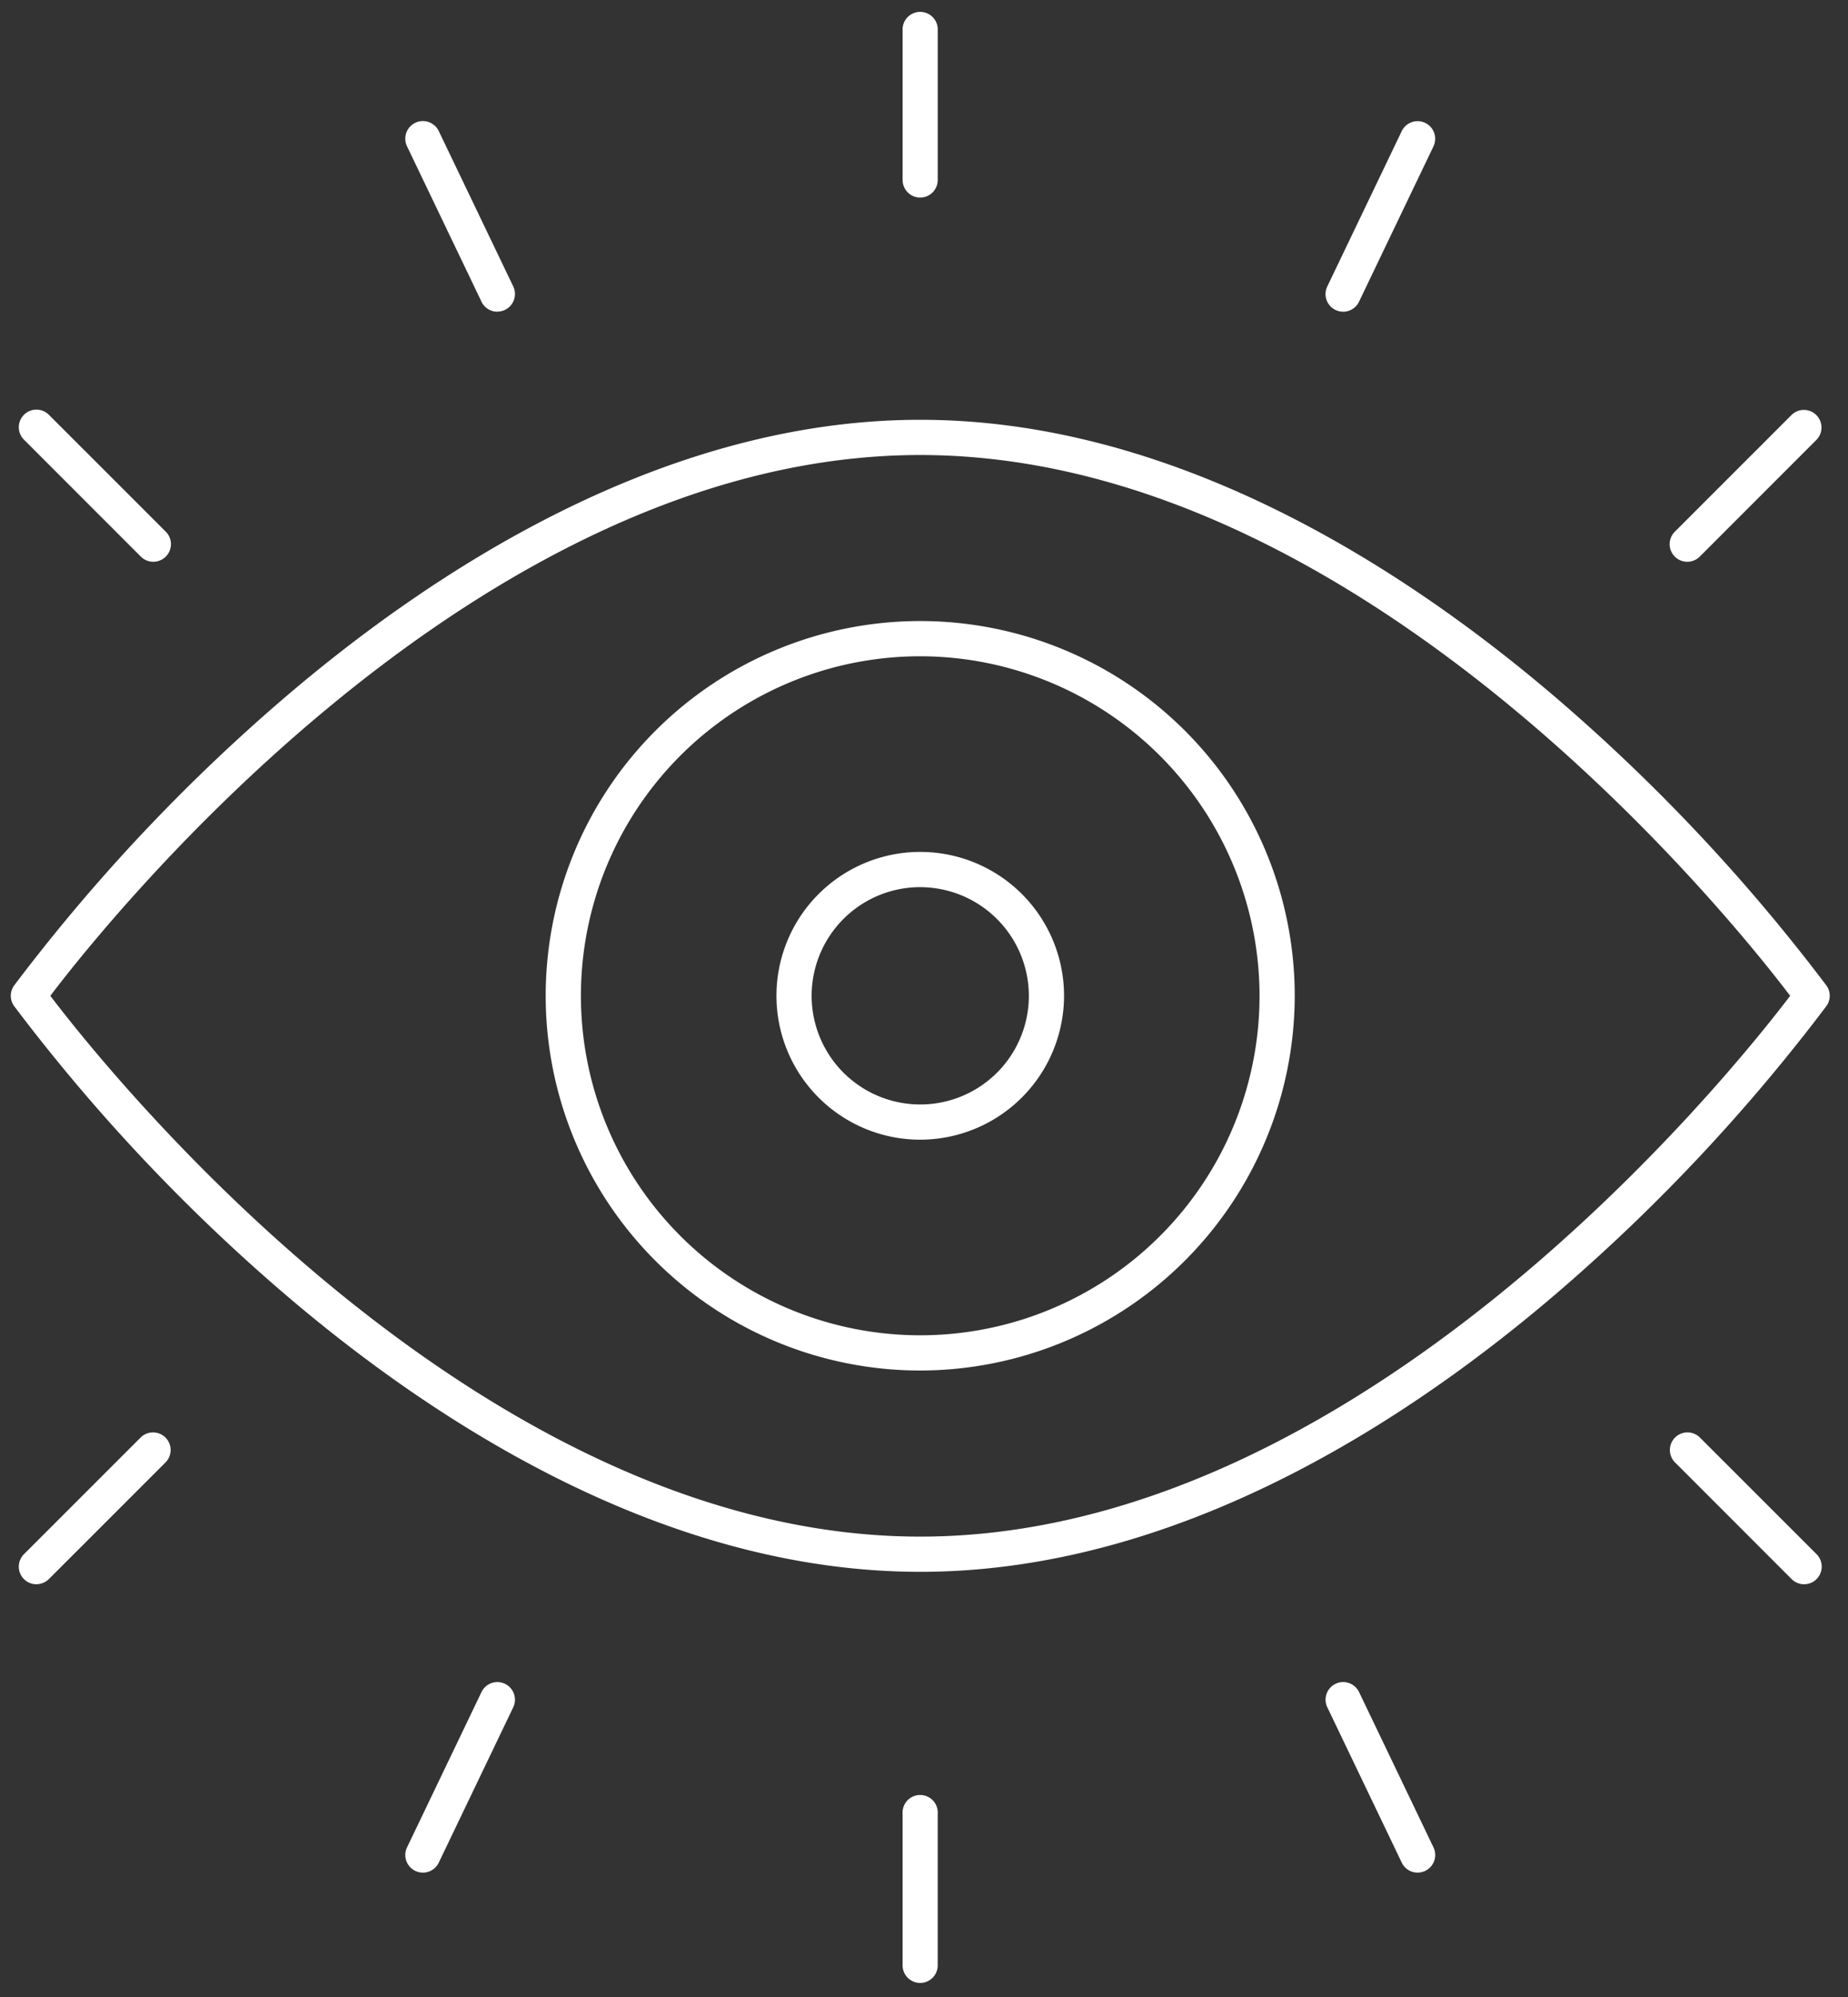
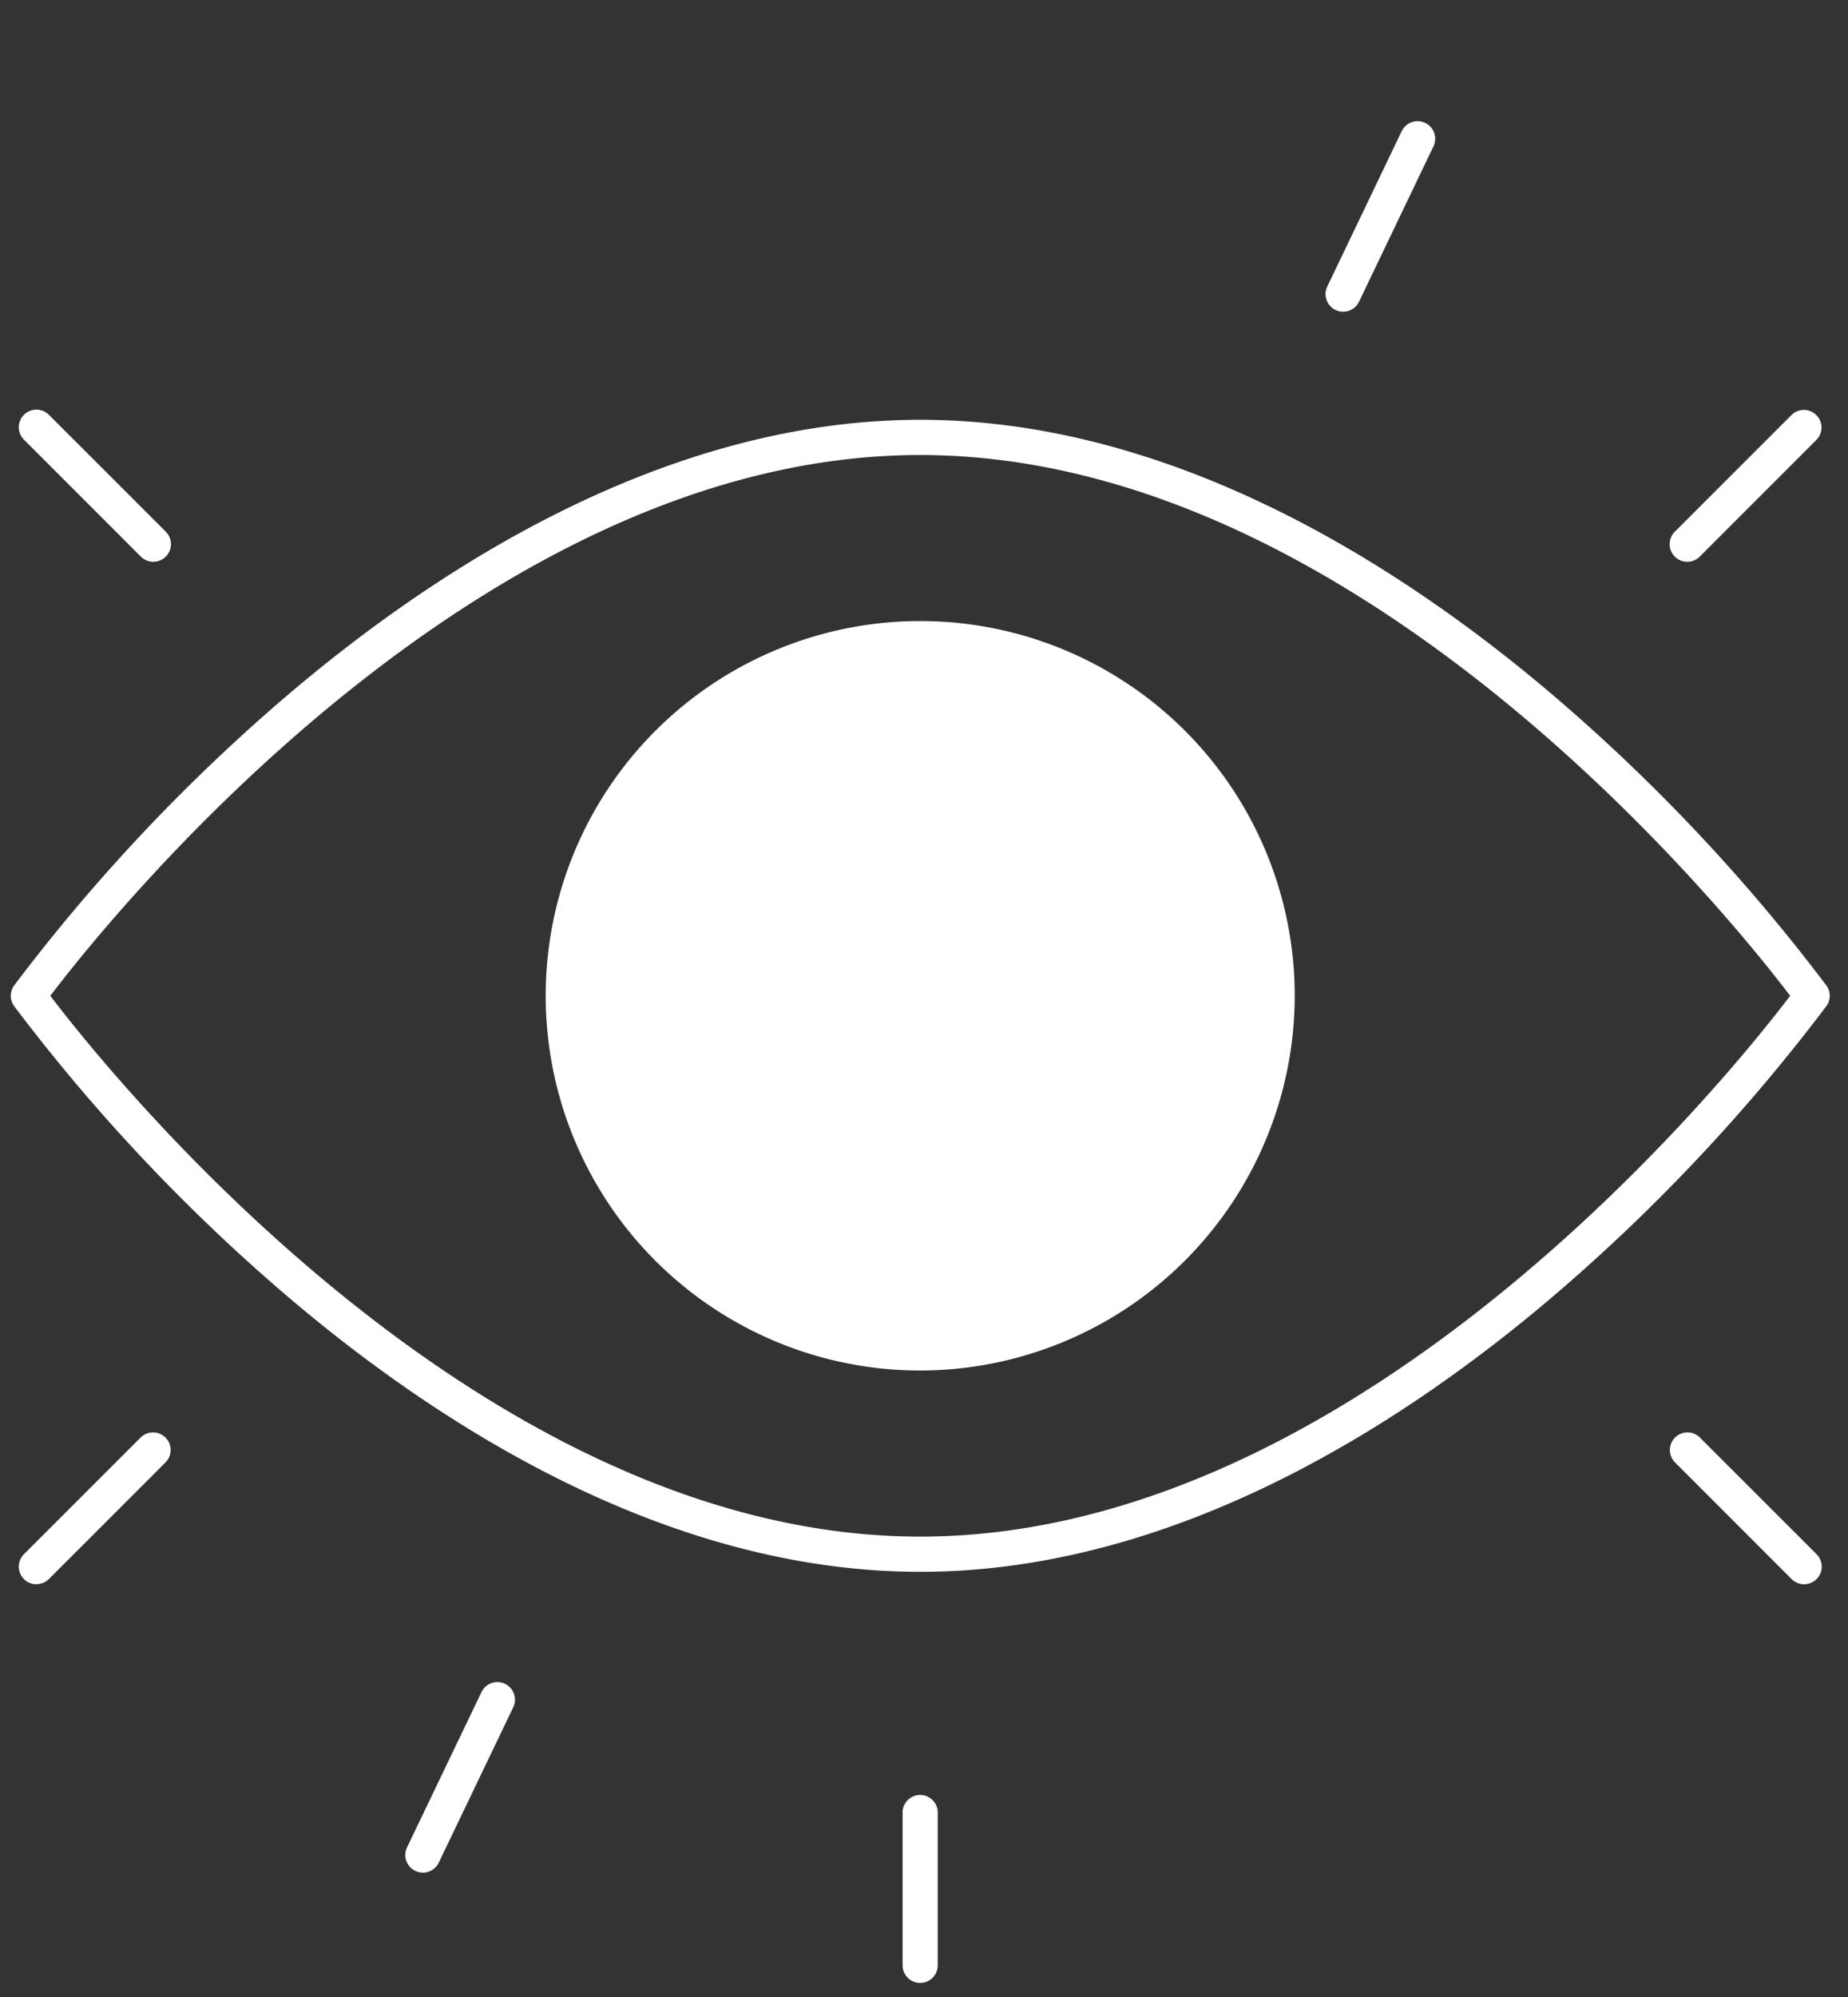
<svg xmlns="http://www.w3.org/2000/svg" width="100" height="108" viewBox="0 0 100 108">
  <rect x="0" y="0" width="100" height="108" fill="#333333" stroke="none" />
  <defs>
    <clipPath id="clip-path">
      <rect id="Rechteck_695" data-name="Rechteck 695" width="99.595" height="107.825" fill="none" />
    </clipPath>
    <clipPath id="clip-Eye">
      <rect width="100" height="108" />
    </clipPath>
  </defs>
  <g id="Eye" clip-path="url(#clip-Eye)">
    <g id="Gruppe_1059" data-name="Gruppe 1059">
      <g id="Gruppe_1058" data-name="Gruppe 1058" transform="translate(0 0)" clip-path="url(#clip-path)">
        <path id="Pfad_451" data-name="Pfad 451" d="M49.52,74.225c-14.063,0-26.658-8.337-34.75-15.332A99.2,99.2,0,0,1,.485,43.627a.949.949,0,0,1,0-1.108A99.2,99.2,0,0,1,14.771,27.252c8.091-6.993,20.686-15.33,34.75-15.33s26.658,8.337,34.75,15.33A99.313,99.313,0,0,1,98.556,42.518a.949.949,0,0,1,0,1.108A99.313,99.313,0,0,1,84.27,58.893c-8.091,6.994-20.688,15.332-34.75,15.332M2.446,43.073c3.1,4.083,23.2,29.248,47.074,29.248S93.495,47.155,96.593,43.073c-3.1-4.085-23.2-29.246-47.072-29.246-23.888,0-43.974,25.161-47.074,29.246" transform="translate(0.277 10.781)" fill="#fff" />
-         <path id="Pfad_452" data-name="Pfad 452" d="M35.773,58.169A20.266,20.266,0,1,1,56.038,37.9,20.289,20.289,0,0,1,35.773,58.169m0-38.627A18.361,18.361,0,1,0,54.134,37.9,18.382,18.382,0,0,0,35.773,19.542" transform="translate(14.023 15.95)" fill="#fff" />
+         <path id="Pfad_452" data-name="Pfad 452" d="M35.773,58.169A20.266,20.266,0,1,1,56.038,37.9,20.289,20.289,0,0,1,35.773,58.169m0-38.627" transform="translate(14.023 15.95)" fill="#fff" />
        <path id="Pfad_453" data-name="Pfad 453" d="M29.845,39.756a7.781,7.781,0,1,1,7.781-7.781,7.79,7.79,0,0,1-7.781,7.781m0-13.658a5.877,5.877,0,1,0,5.877,5.877A5.885,5.885,0,0,0,29.845,26.1" transform="translate(19.952 21.879)" fill="#fff" />
-         <path id="Pfad_454" data-name="Pfad 454" d="M26.6,10.407a.953.953,0,0,1-.952-.952v-8.2a.952.952,0,0,1,1.9,0v8.2a.952.952,0,0,1-.952.952" transform="translate(23.195 0.278)" fill="#fff" />
        <path id="Pfad_455" data-name="Pfad 455" d="M7.812,19.861a.956.956,0,0,1-.674-.278L.813,13.259A.952.952,0,0,1,2.16,11.912l6.326,6.322a.952.952,0,0,1-.674,1.626" transform="translate(0.484 10.52)" fill="#fff" />
-         <path id="Pfad_456" data-name="Pfad 456" d="M16.5,13.745a.95.95,0,0,1-.859-.541L11.611,4.8a.952.952,0,0,1,1.718-.823l4.029,8.4a.952.952,0,0,1-.859,1.363" transform="translate(10.414 3.112)" fill="#fff" />
        <path id="Pfad_457" data-name="Pfad 457" d="M48.4,19.861a.952.952,0,0,1-.674-1.626l6.326-6.322a.952.952,0,0,1,1.346,1.346l-6.324,6.324a.956.956,0,0,1-.674.278" transform="translate(42.903 10.52)" fill="#fff" />
        <path id="Pfad_458" data-name="Pfad 458" d="M38.619,13.745a.952.952,0,0,1-.859-1.363l4.028-8.4a.952.952,0,0,1,1.718.823l-4.028,8.4a.95.95,0,0,1-.859.541" transform="translate(34.062 3.112)" fill="#fff" />
        <path id="Pfad_459" data-name="Pfad 459" d="M26.6,61.111a.952.952,0,0,1-.952-.952v-8.2a.952.952,0,1,1,1.9,0v8.2a.952.952,0,0,1-.952.952" transform="translate(23.194 46.129)" fill="#fff" />
        <path id="Pfad_460" data-name="Pfad 460" d="M54.721,48.9a.956.956,0,0,1-.674-.278l-6.324-6.324a.952.952,0,0,1,1.346-1.346l6.326,6.322a.952.952,0,0,1-.674,1.626" transform="translate(42.903 36.778)" fill="#fff" />
-         <path id="Pfad_461" data-name="Pfad 461" d="M42.648,58.074a.95.95,0,0,1-.859-.541l-4.028-8.4a.952.952,0,1,1,1.718-.823l4.028,8.4a.952.952,0,0,1-.859,1.363" transform="translate(34.063 43.199)" fill="#fff" />
        <path id="Pfad_462" data-name="Pfad 462" d="M1.487,48.9a.952.952,0,0,1-.674-1.626l6.326-6.322a.952.952,0,0,1,1.346,1.346L2.161,48.619a.956.956,0,0,1-.674.278" transform="translate(0.484 36.778)" fill="#fff" />
        <path id="Pfad_463" data-name="Pfad 463" d="M12.469,58.074a.952.952,0,0,1-.859-1.363l4.029-8.4a.952.952,0,1,1,1.718.823l-4.029,8.4a.95.95,0,0,1-.859.541" transform="translate(10.415 43.199)" fill="#fff" />
      </g>
    </g>
  </g>
</svg>